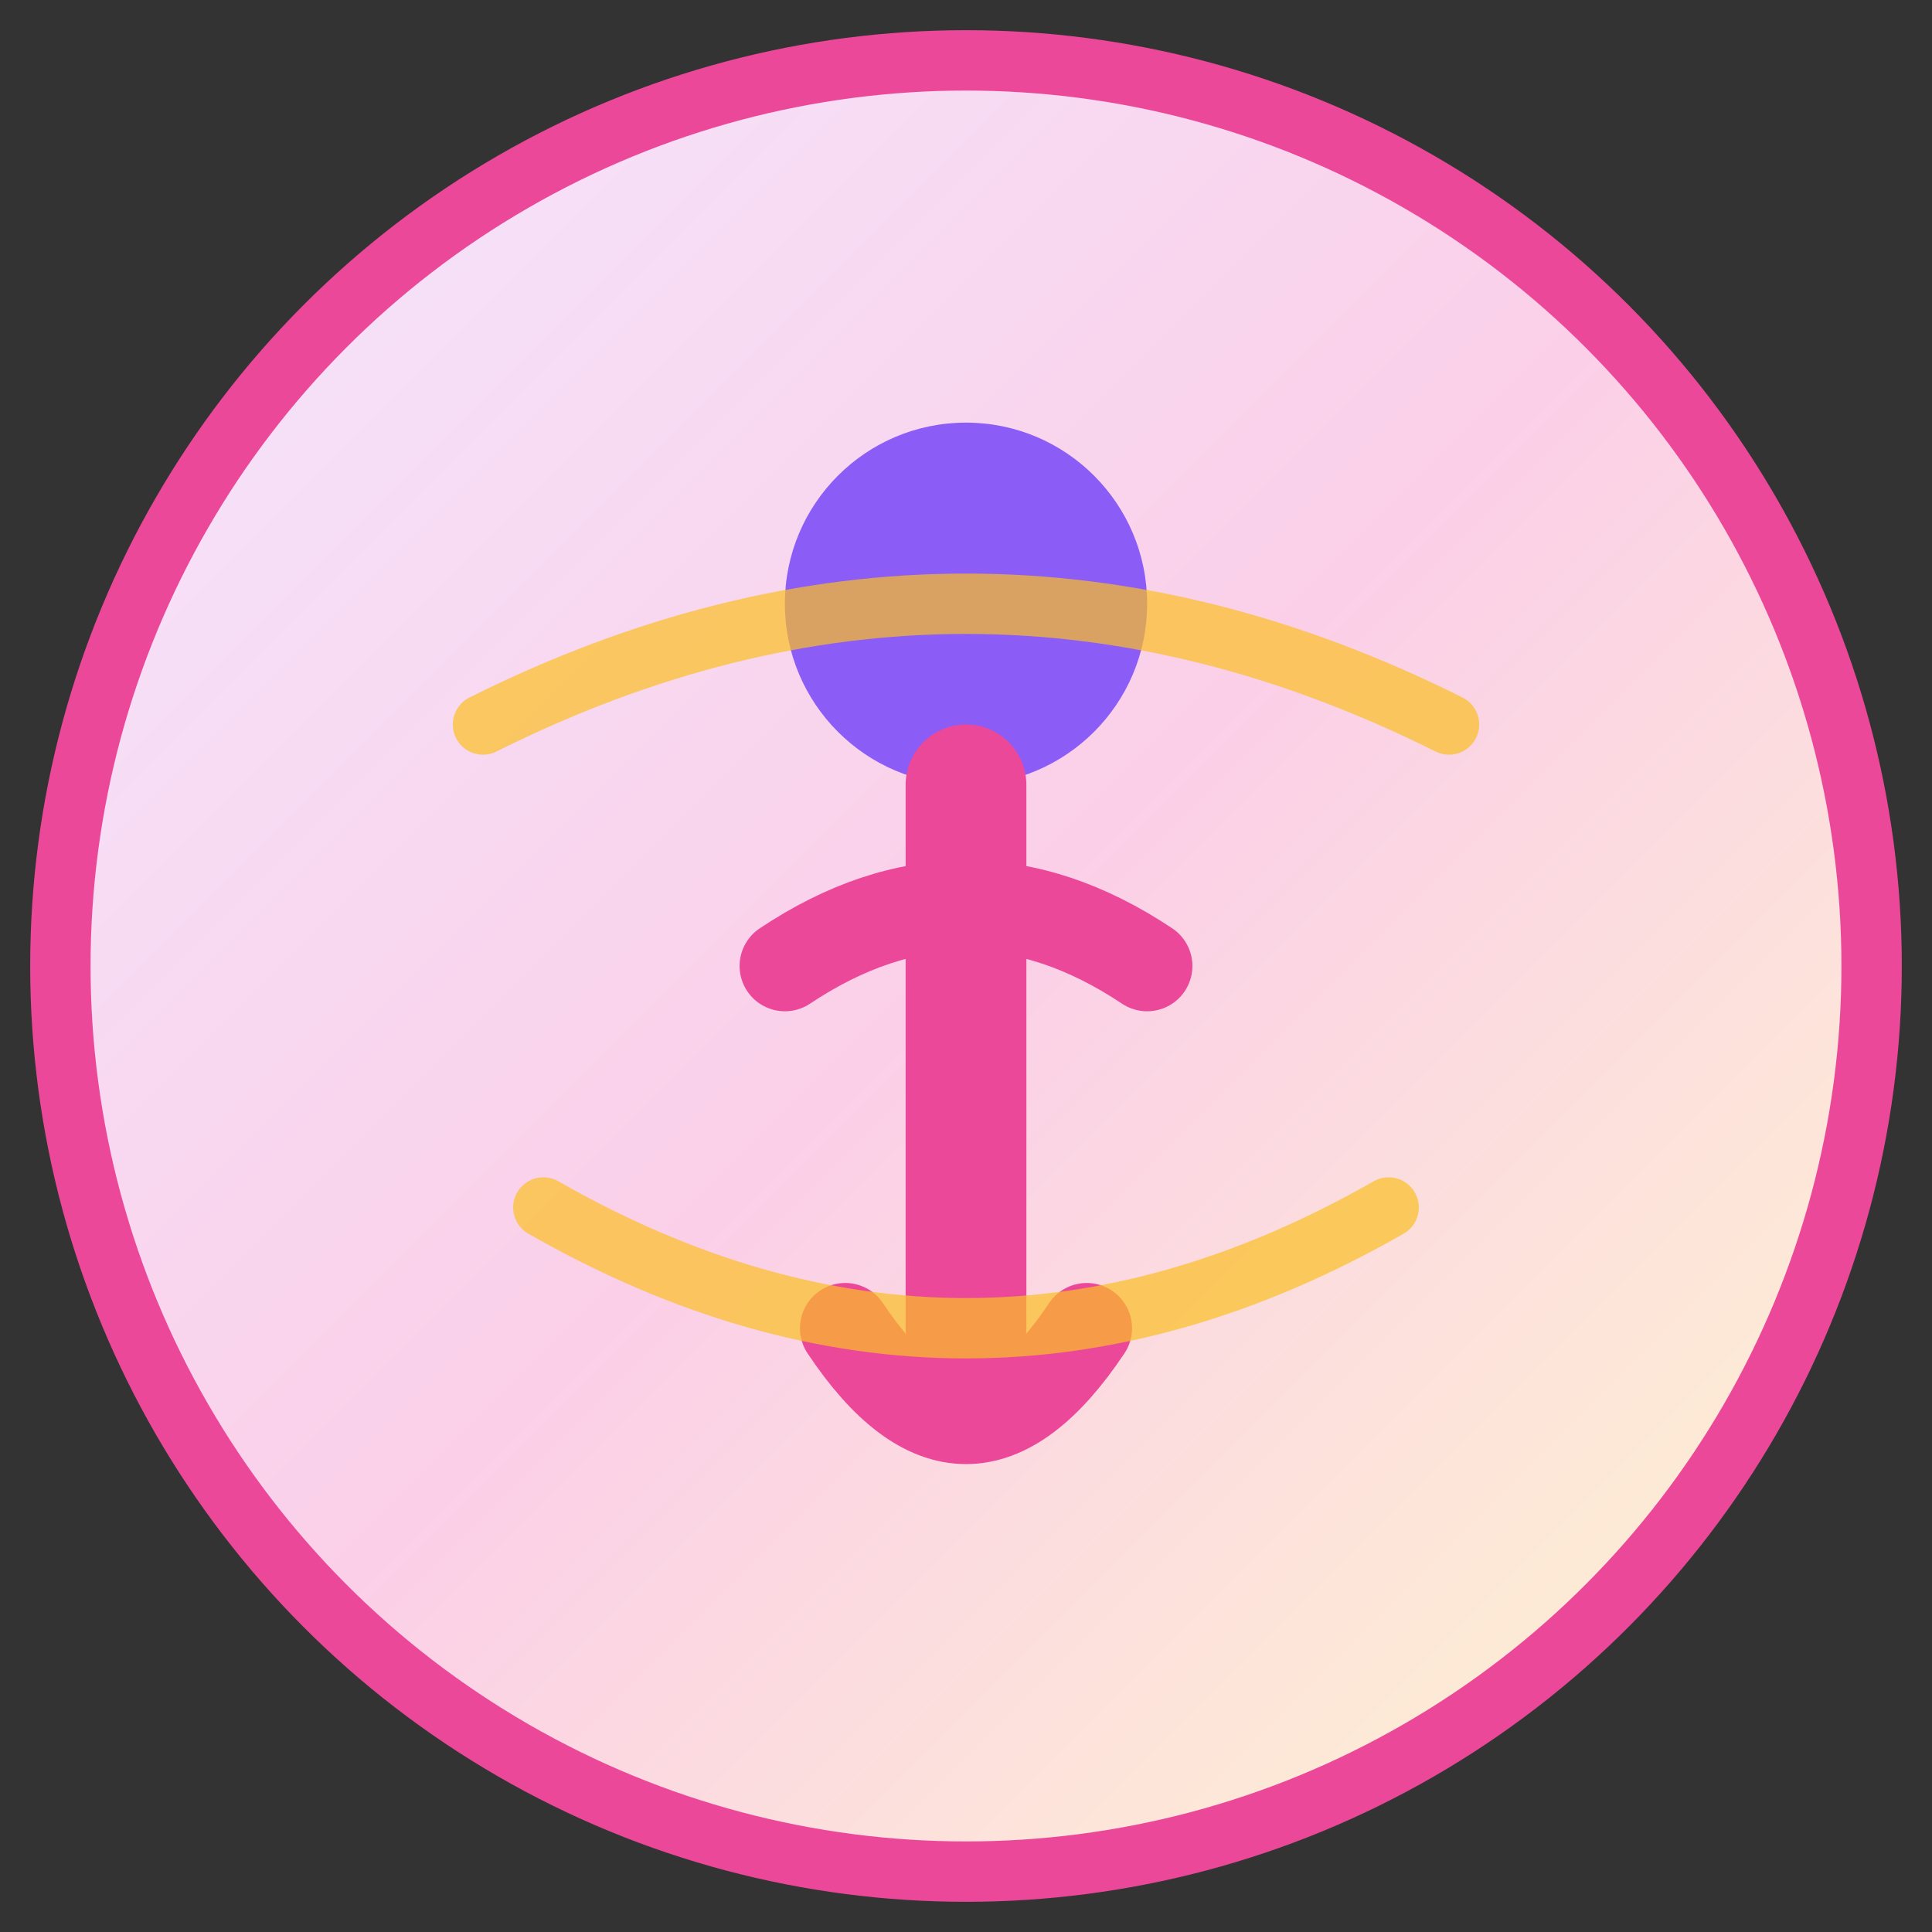
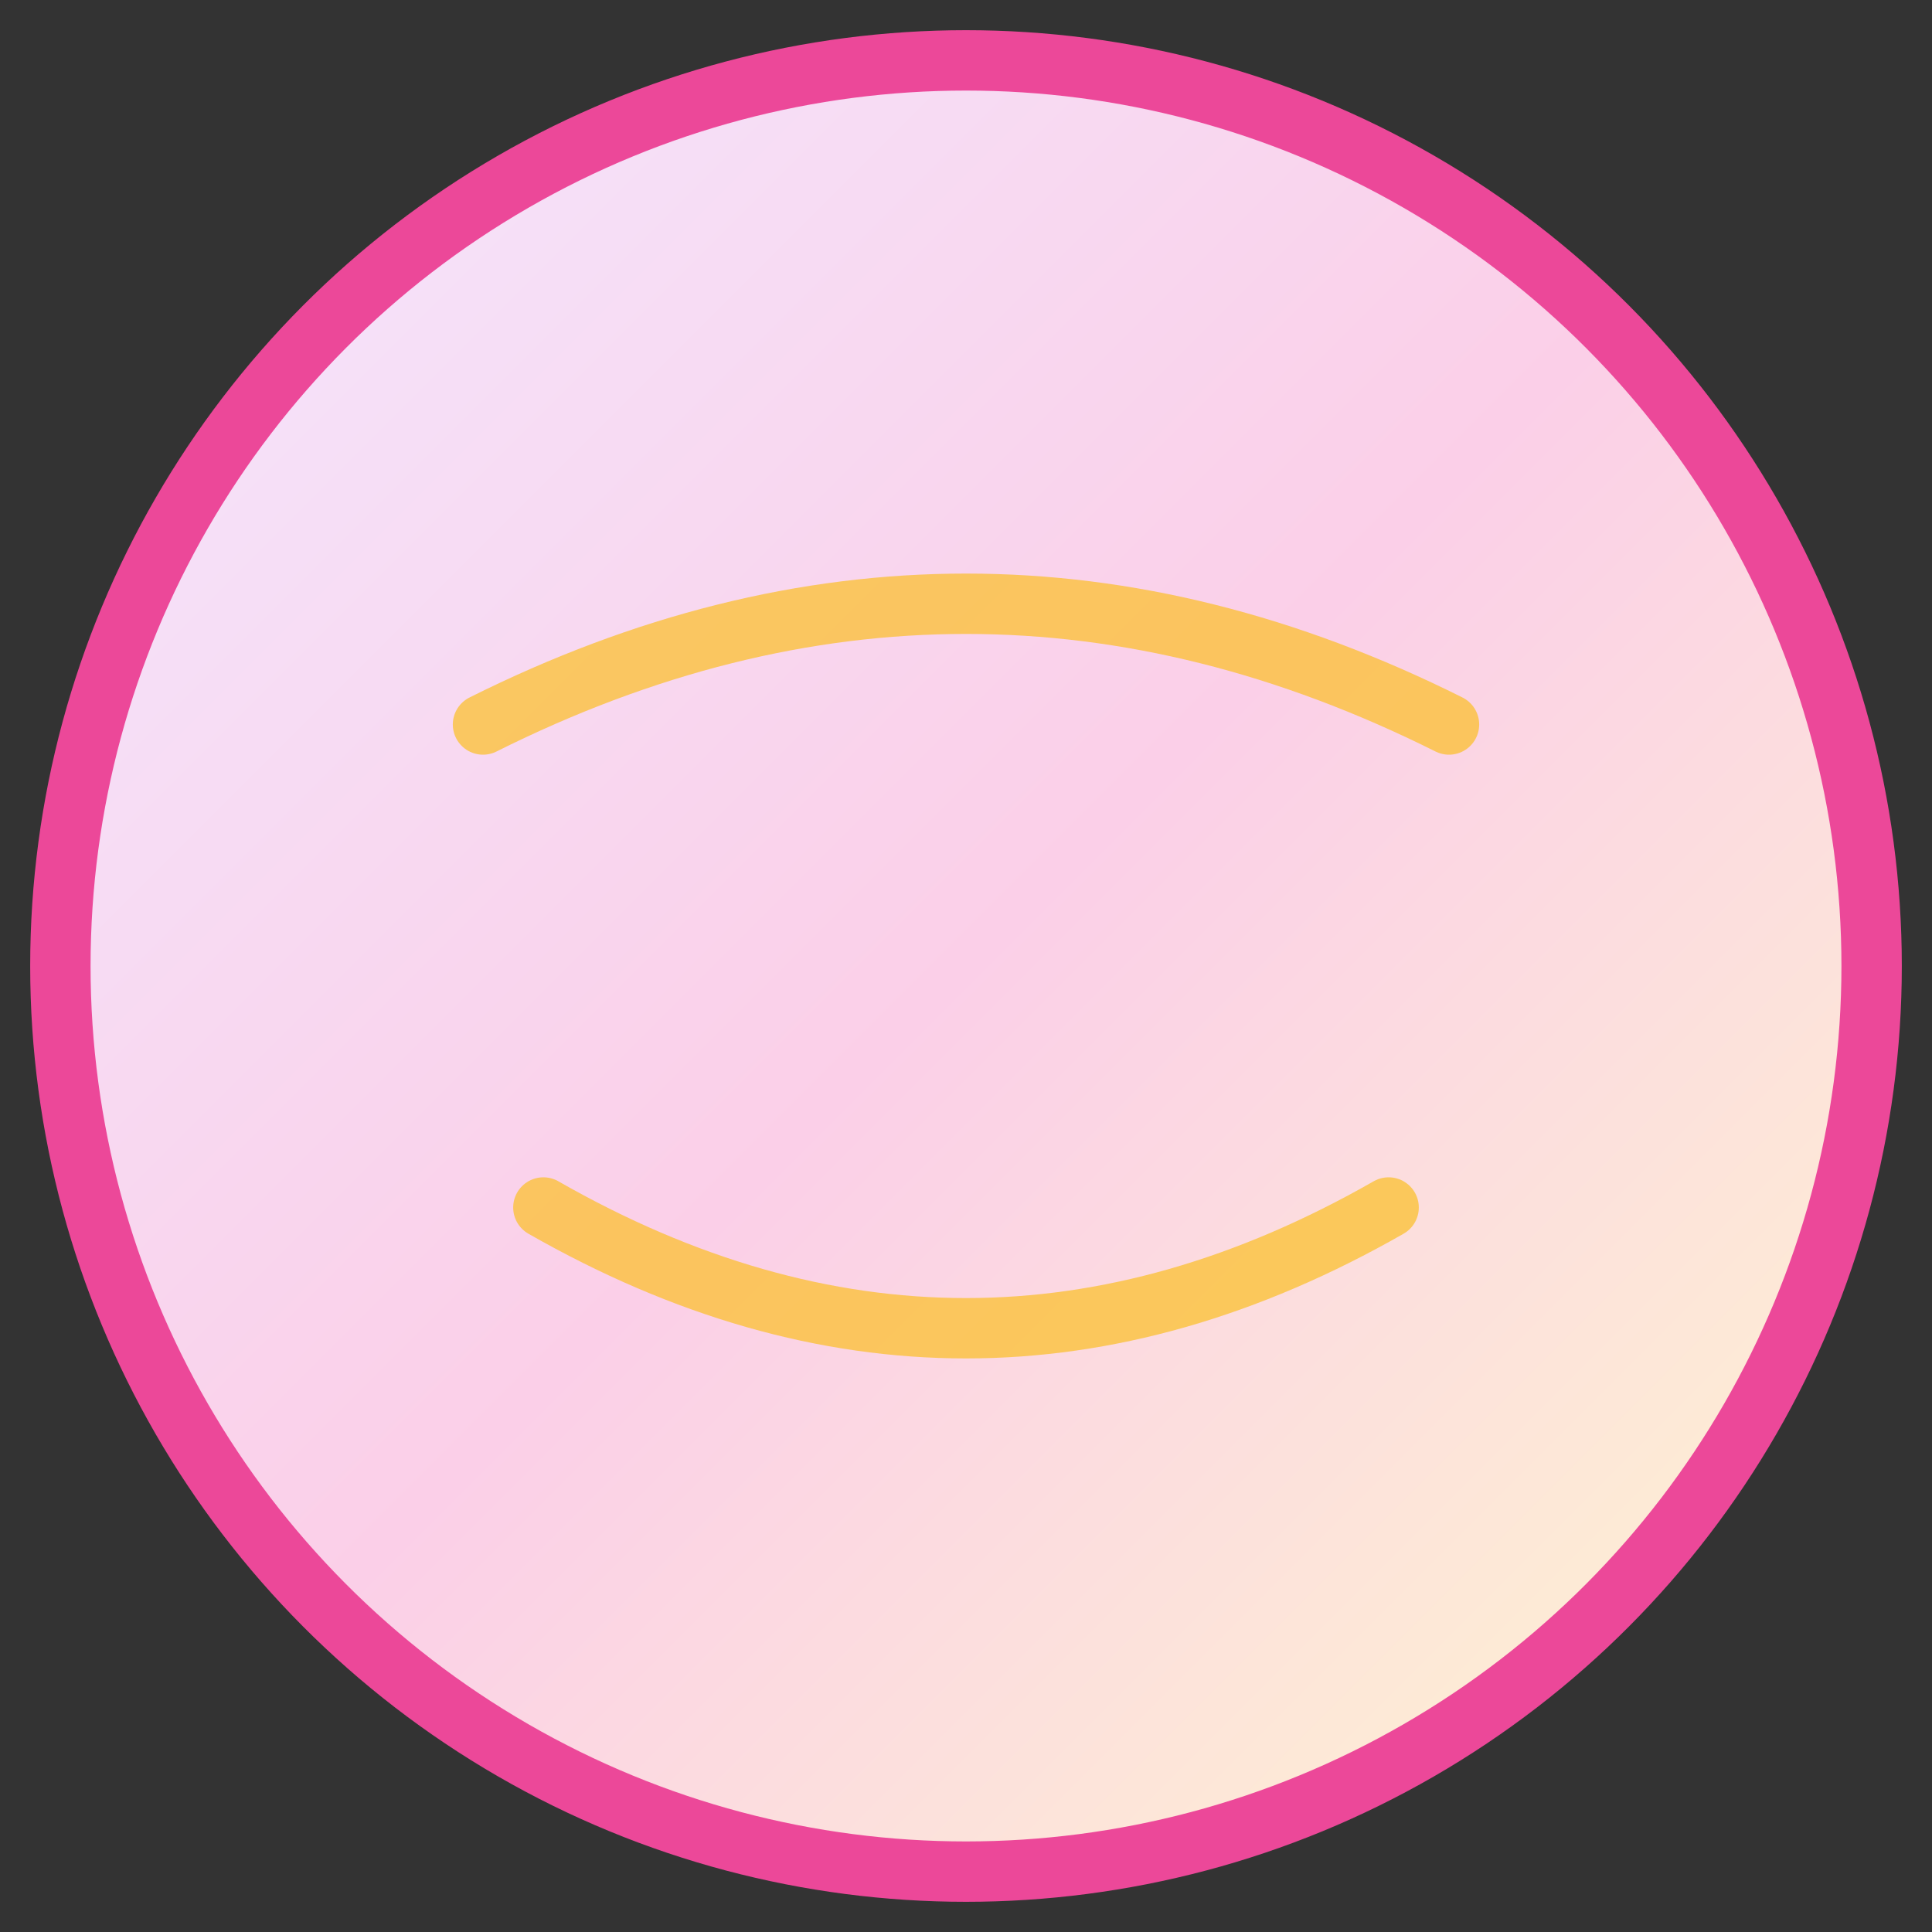
<svg xmlns="http://www.w3.org/2000/svg" viewBox="0 0 32 32">
  <rect x="0" y="0" width="32" height="32" fill="#333333" stroke="none" />
  <defs>
    <linearGradient id="bg-gradient" x1="0%" y1="0%" x2="100%" y2="100%">
      <stop offset="0%" style="stop-color:#f3e8ff;stop-opacity:1" />
      <stop offset="50%" style="stop-color:#fbcfe8;stop-opacity:1" />
      <stop offset="100%" style="stop-color:#fef7cd;stop-opacity:1" />
    </linearGradient>
  </defs>
  <circle cx="16" cy="16" r="15" fill="url(#bg-gradient)" stroke="#ec4899" stroke-width="1" />
-   <circle cx="16" cy="10" r="3" fill="#8b5cf6" />
-   <path d="M16 13 L16 22" stroke="#ec4899" stroke-width="2" stroke-linecap="round" />
-   <path d="M13 16 Q16 14 19 16" stroke="#ec4899" stroke-width="1.5" stroke-linecap="round" fill="none" />
-   <path d="M14 22 Q16 25 18 22" stroke="#ec4899" stroke-width="1.5" stroke-linecap="round" fill="none" />
  <path d="M8 12 Q16 8 24 12" stroke="#fbbf24" stroke-width="1" stroke-linecap="round" fill="none" opacity="0.7" />
  <path d="M9 20 Q16 24 23 20" stroke="#fbbf24" stroke-width="1" stroke-linecap="round" fill="none" opacity="0.7" />
</svg>